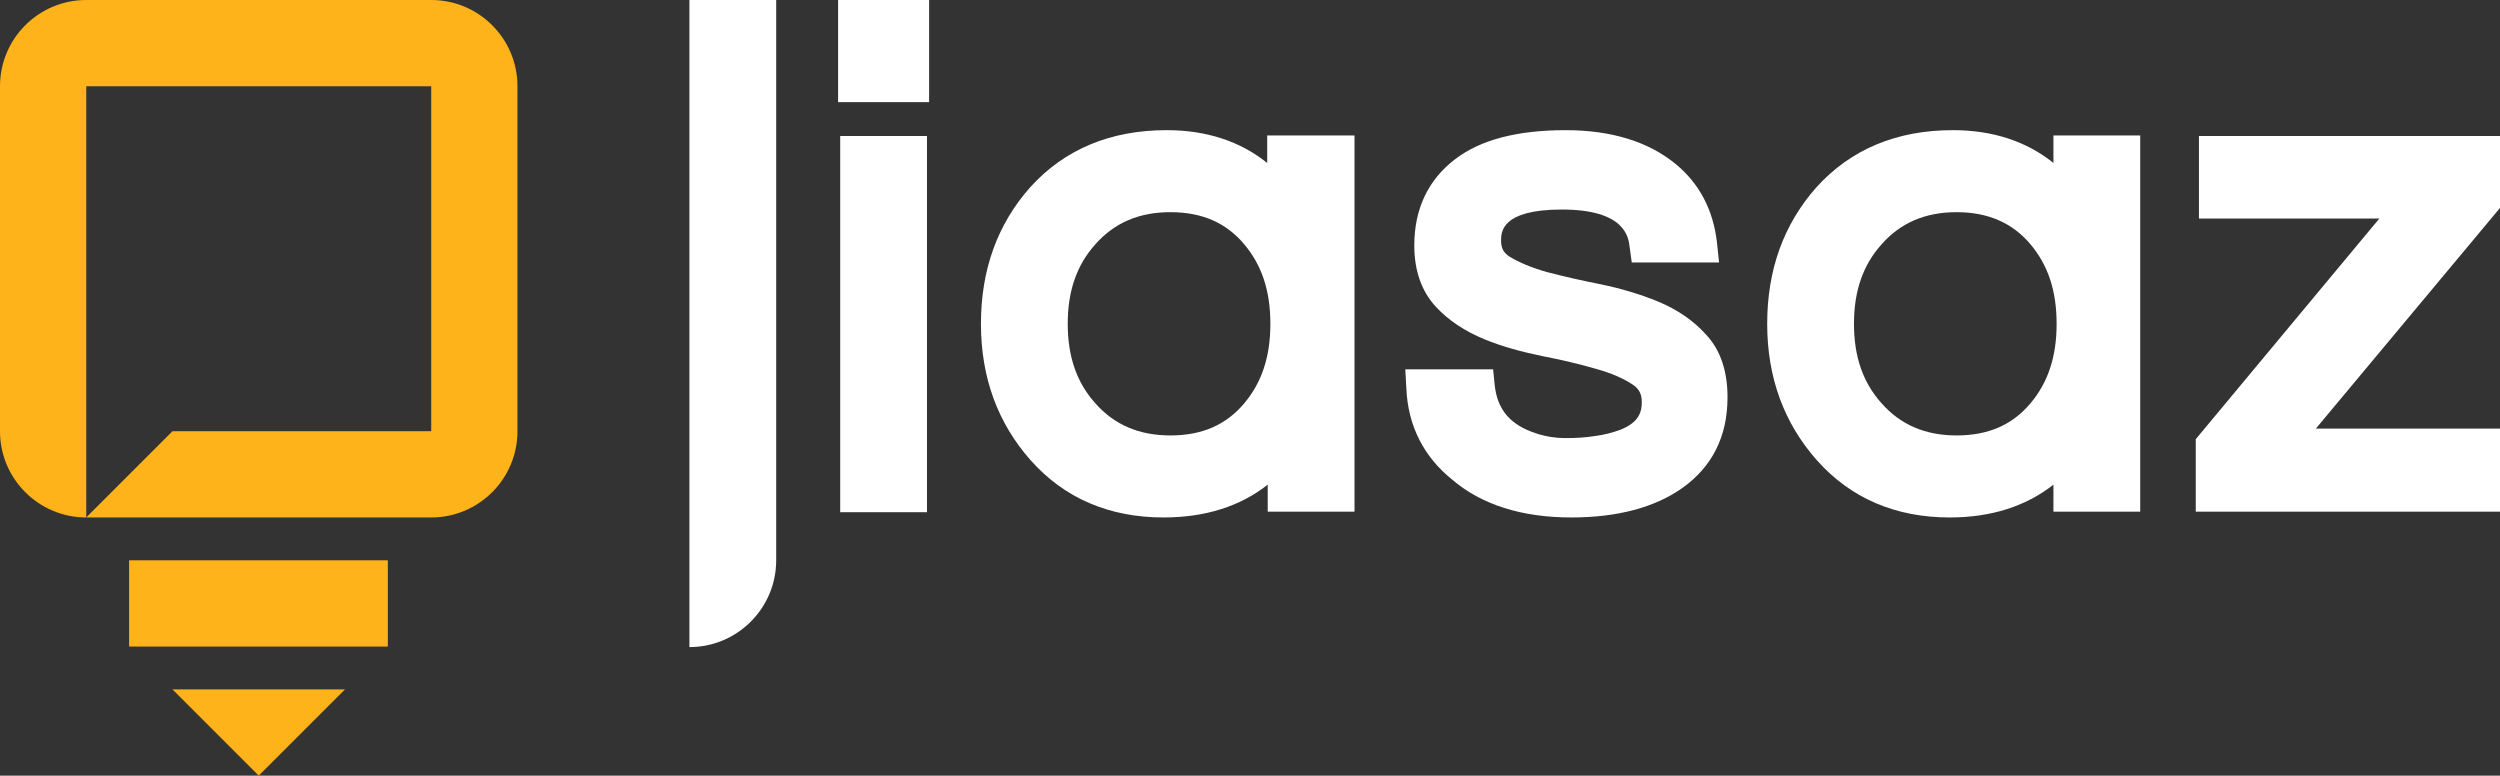
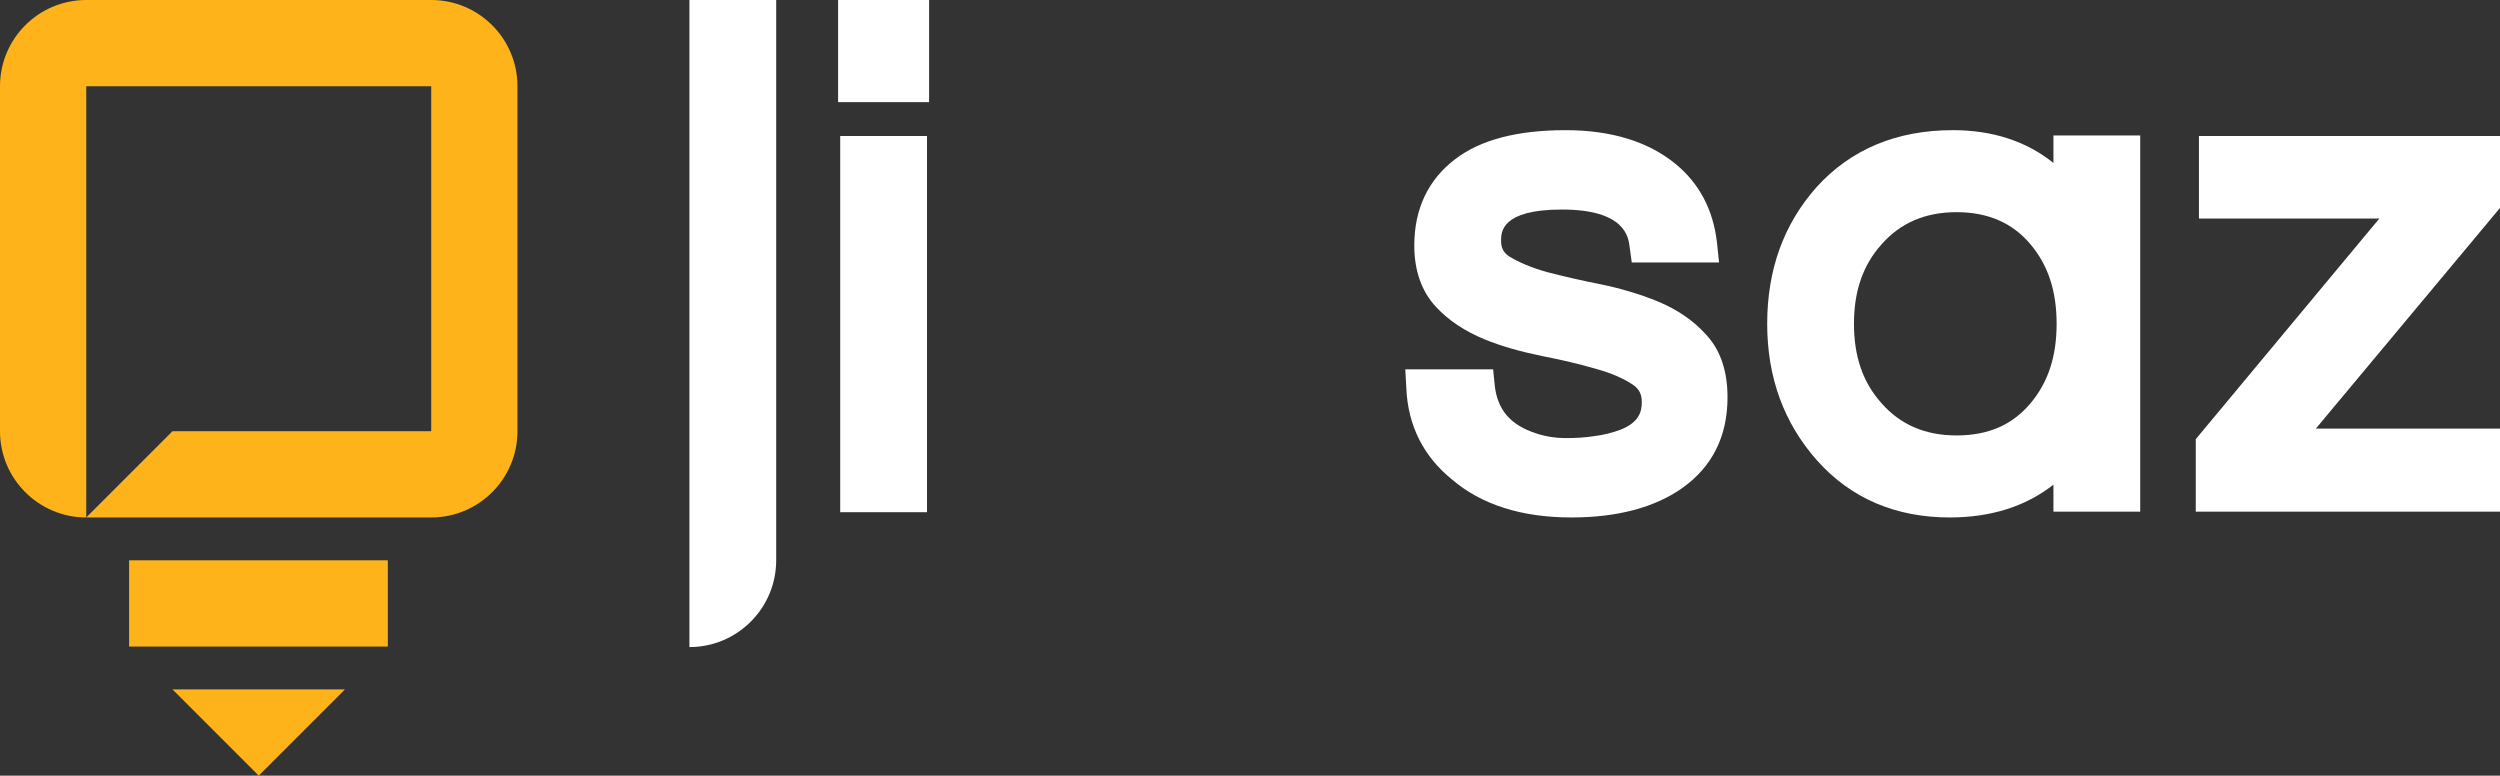
<svg xmlns="http://www.w3.org/2000/svg" version="1.1" id="Layer_1" x="0px" y="0px" viewBox="0 0 472.5 146.6" style="enable-background:new 0 0 472.5 146.6;" xml:space="preserve">
  <rect x="0" y="0" width="472.5" height="146.6" fill="#333333" stroke="none" />
  <style type="text/css">
	.st0{fill:#164B91;}
	.st1{fill:#6D6E71;}
	.st2{fill:#FFB31A;}
	.st3{fill:#FFFFFF;}
	.st4{fill:#0047B3;}
	.st5{fill:#098C8C;}
	.st6{fill:#FFAB00;}
</style>
  <g>
    <path class="st3" d="M130.3,0h16.4v105.9c0,9-7.3,16.4-16.4,16.4h0V0z" />
    <g>
      <path class="st3" d="M158.8,96.7V25.7h16.4v71.1H158.8z M158.4,19.3V0h17.2v19.3H158.4z" />
    </g>
    <g>
-       <path class="st3" d="M219.9,97.8c-10.2,0-18.7-3.6-25.1-10.8c-6.2-7-9.4-15.6-9.4-25.8c0-10.2,3.1-18.8,9.3-25.8    c6.5-7.2,15.2-10.8,25.8-10.8c7.5,0,13.9,2.1,19,6.2v-5.2H256v71.1h-16.4v-5.1C234.4,95.7,227.8,97.8,219.9,97.8z M221.2,40.1    c-5.9,0-10.6,2-14.2,6.1c-3.5,3.9-5.2,8.8-5.2,15c0,6.2,1.7,11.1,5.2,15c3.6,4.1,8.3,6.1,14.2,6.1c6,0,10.5-2,13.9-6    c3.4-4,5-8.9,5-15.1c0-6.2-1.6-11.1-5-15.1C231.7,42.1,227.2,40.1,221.2,40.1z" />
-     </g>
+       </g>
    <g>
      <path class="st3" d="M297,97.8c-9.4,0-17-2.4-22.6-7.2c-5.3-4.3-8.3-10.1-8.6-17.2l-0.2-3.6h16.6l0.3,3c0.5,4.6,2.9,7.5,7.8,9.1    c1.8,0.6,3.7,0.9,5.5,0.9c2,0,3.9-0.1,5.7-0.4c1.6-0.2,3.2-0.6,4.8-1.2c3.5-1.4,4-3.4,4-5.2c0-1.5-0.5-2.5-1.7-3.3    c-1.8-1.2-4.1-2.2-7-3c-3.1-0.9-6.5-1.7-10.1-2.4c-3.9-0.8-7.6-1.8-11-3.2c-3.6-1.5-6.7-3.5-9.1-6.1c-2.7-2.9-4.1-6.8-4.1-11.6    c0-6.9,2.6-12.4,7.7-16.3c4.8-3.7,11.8-5.5,20.9-5.5c8.7,0,15.7,2.2,20.8,6.4c4.5,3.7,7.1,8.7,7.8,14.8l0.4,3.8h-16.5l-0.4-2.9    c-0.2-1.9-0.9-7.1-12.8-7.1c-11.5,0-11.5,4.3-11.5,5.9c0,1.4,0.5,2.3,1.6,3c1.8,1.1,4.2,2.1,7,2.9c3.1,0.8,6.5,1.6,10.1,2.3    c3.9,0.8,7.6,1.9,11,3.3c3.6,1.5,6.7,3.6,9.1,6.3c2.7,2.9,4,6.9,4,11.8c0,7.4-2.9,13.1-8.5,17.1C312.8,95.9,305.7,97.8,297,97.8z" />
    </g>
    <g>
      <path class="st3" d="M368.5,97.8c-10.2,0-18.7-3.6-25.1-10.8c-6.2-7-9.4-15.6-9.4-25.8c0-10.2,3.1-18.8,9.3-25.8    c6.5-7.2,15.2-10.8,25.8-10.8c7.5,0,13.9,2.1,19,6.2v-5.2h16.4v71.1h-16.4v-5.1C382.9,95.7,376.3,97.8,368.5,97.8z M369.8,40.1    c-5.9,0-10.6,2-14.2,6.1c-3.5,3.9-5.2,8.8-5.2,15c0,6.2,1.7,11.1,5.2,15c3.6,4.1,8.3,6.1,14.2,6.1c6,0,10.5-2,13.9-6    c3.4-4,5-8.9,5-15.1c0-6.2-1.6-11.1-5-15.1C380.3,42.1,375.7,40.1,369.8,40.1z" />
    </g>
    <g>
      <polygon class="st3" points="415,96.7 415,83 449.7,41.3 415.6,41.3 415.6,25.7 472.5,25.7 472.5,39.3 437.7,81 472.5,81     472.5,96.7   " />
    </g>
  </g>
  <g>
    <g>
      <rect x="24.4" y="105.9" class="st2" width="48.9" height="16.3" />
    </g>
    <g>
      <polygon class="st2" points="32.6,130.3 65.2,130.3 48.9,146.6   " />
    </g>
    <path class="st2" d="M81.5,0H16.3C7.3,0,0,7.3,0,16.3v65.2c0,9,7.3,16.3,16.3,16.3h0V81.5V16.3h65.2v65.2H32.6L16.3,97.8h65.2   c9,0,16.3-7.3,16.3-16.3V16.3C97.8,7.3,90.5,0,81.5,0z" />
  </g>
</svg>